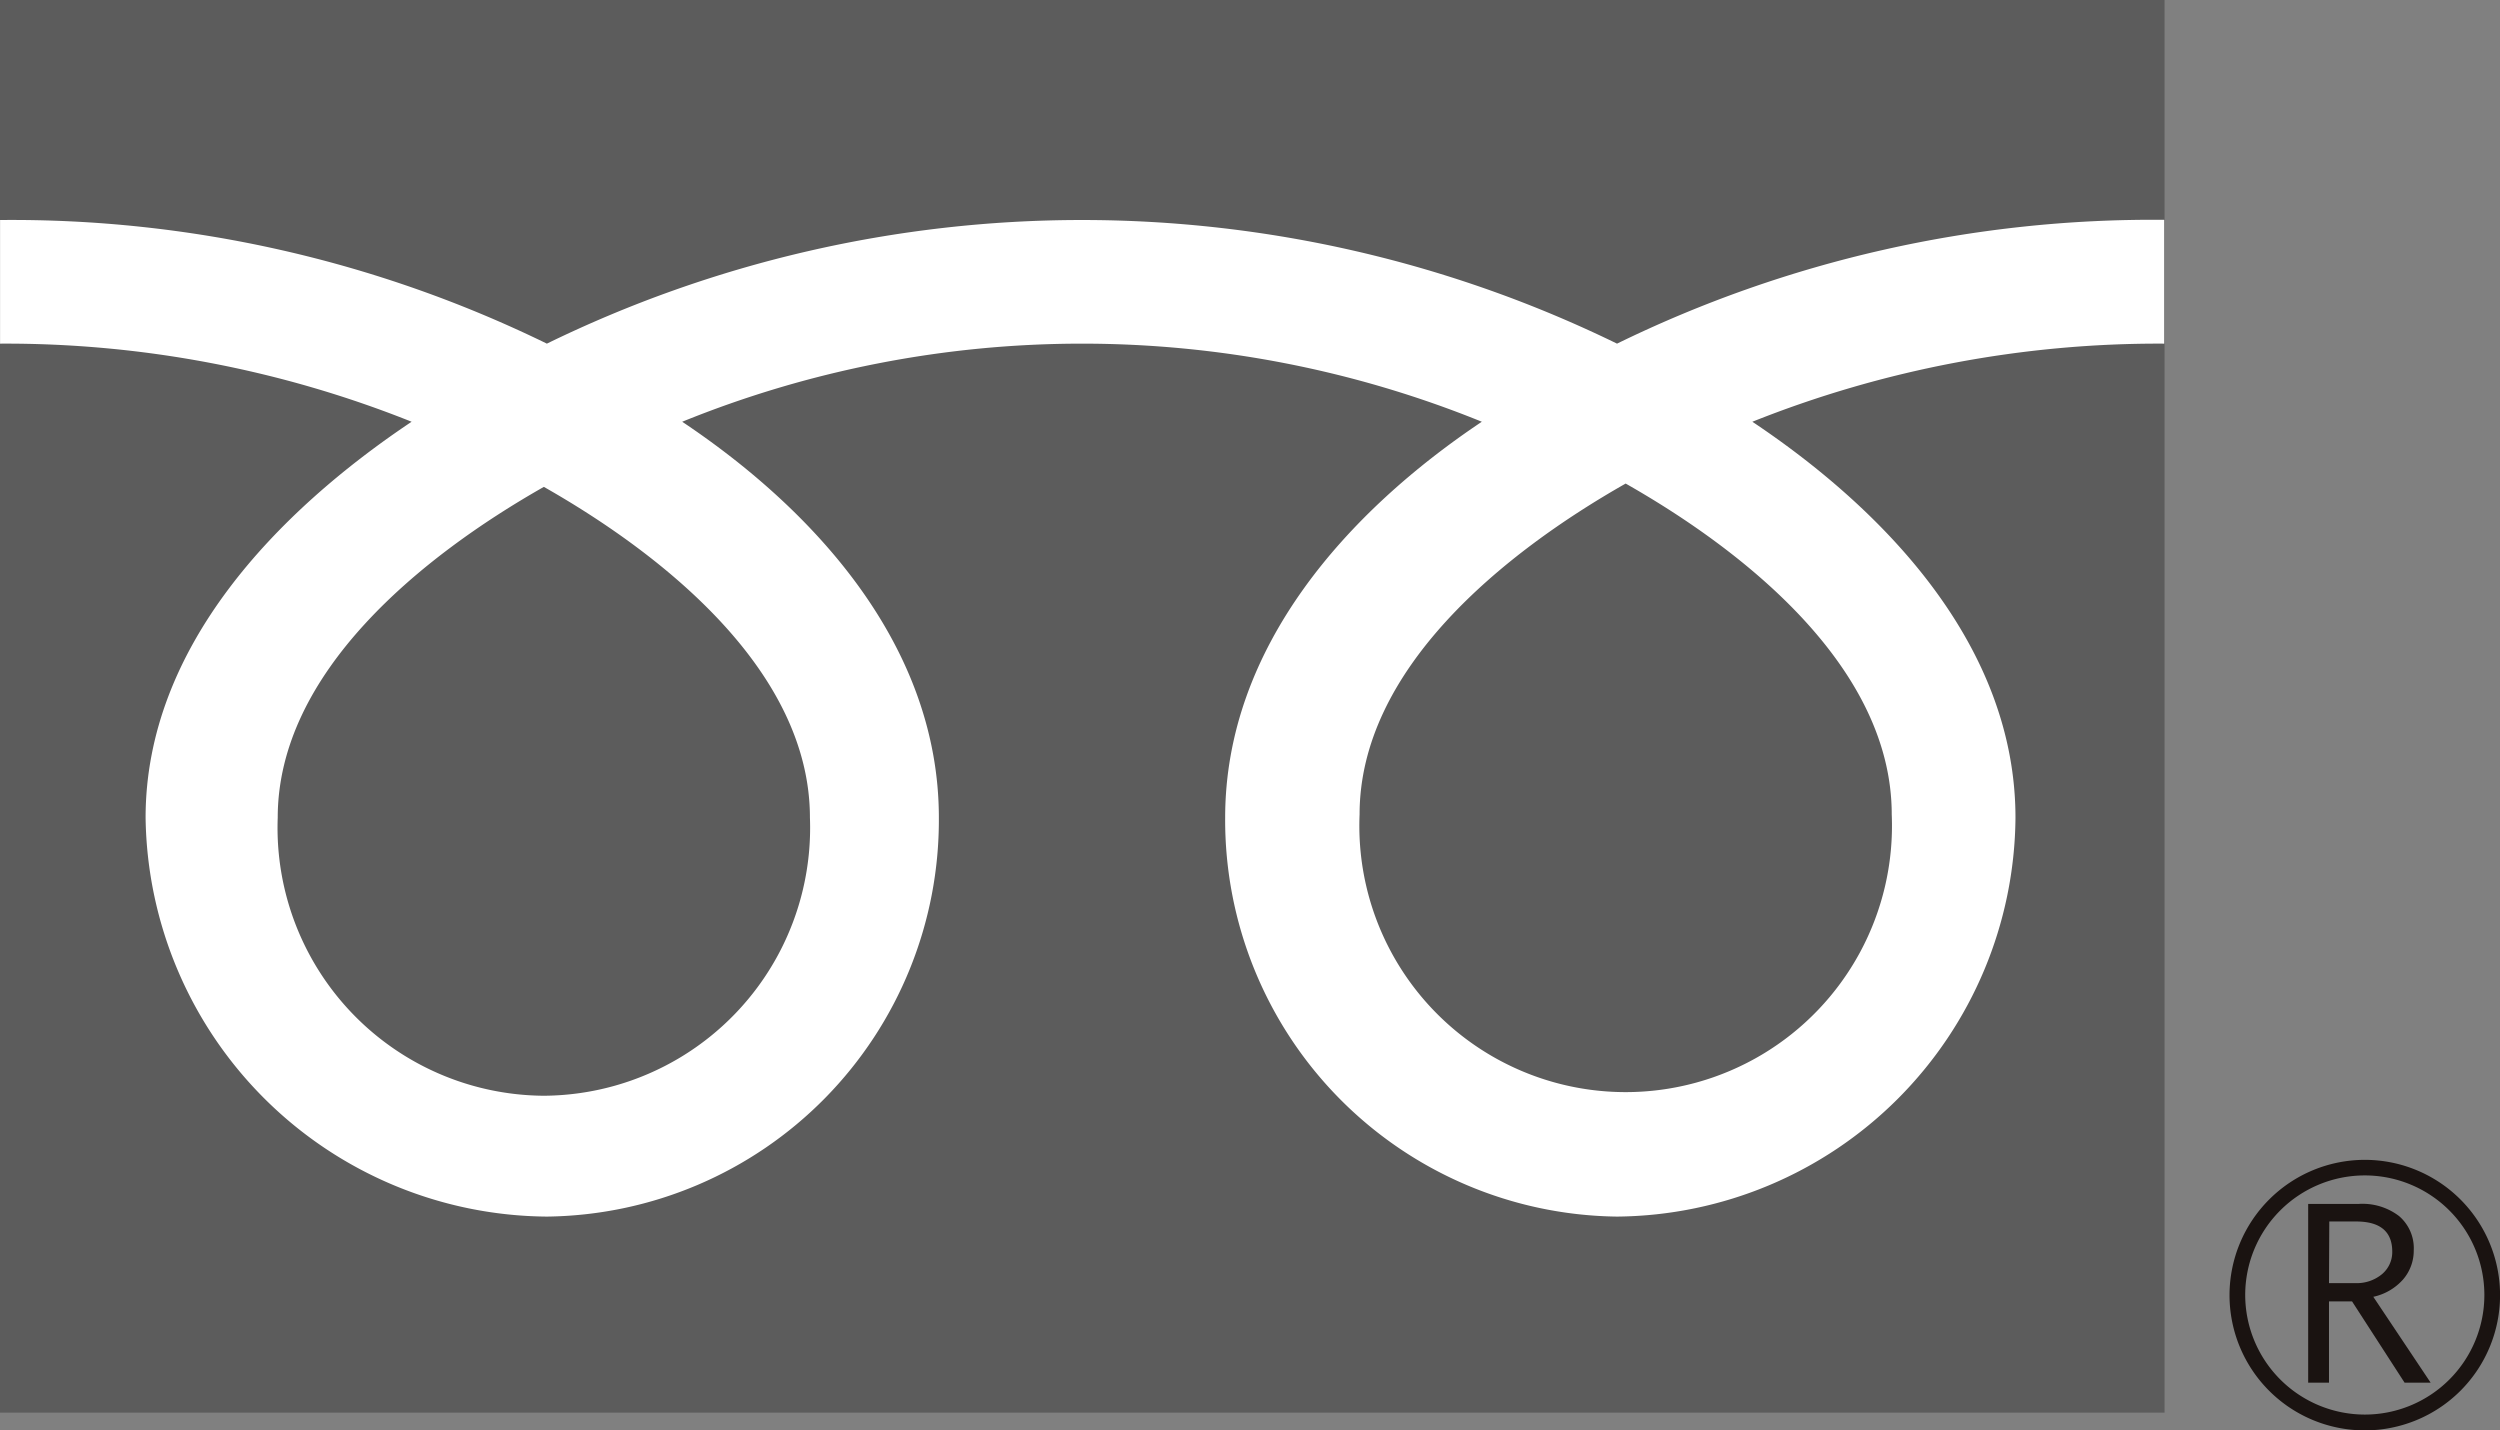
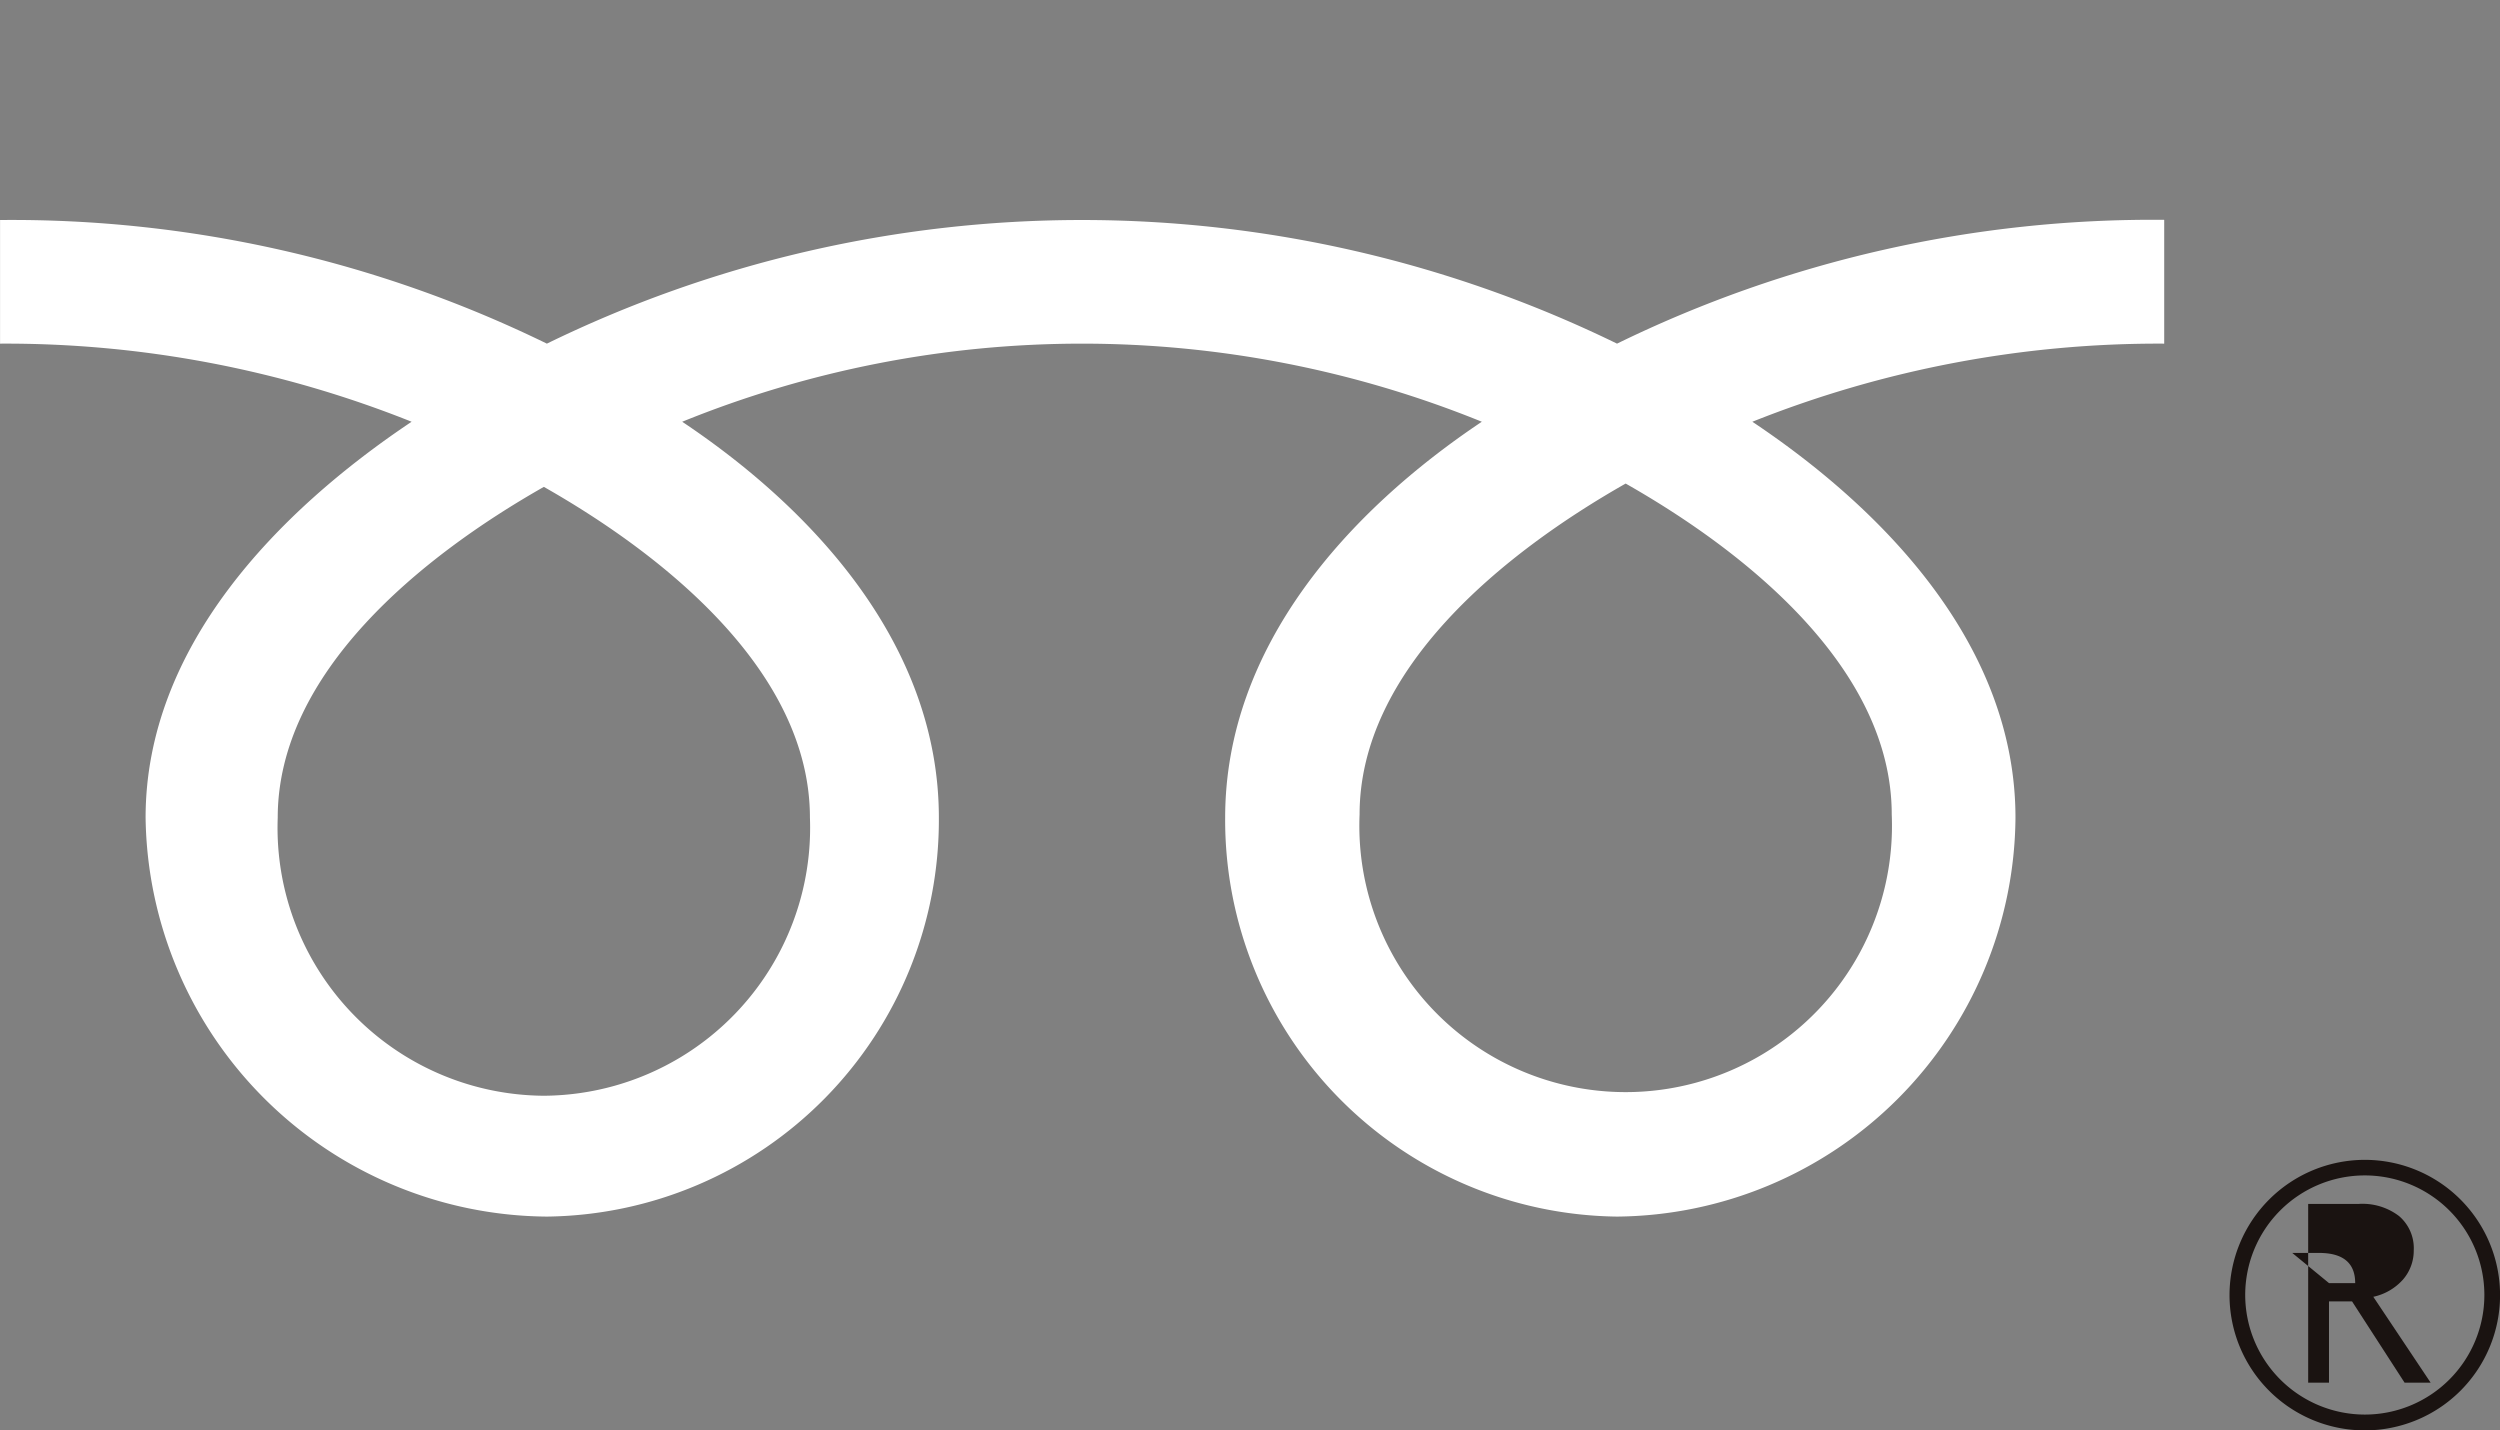
<svg xmlns="http://www.w3.org/2000/svg" id="グループ_55" data-name="グループ 55" width="41.417" height="23.697" viewBox="0 0 41.417 23.697">
  <rect x="0" y="0" width="41.417" height="23.697" fill="#808080" stroke="none" />
  <g id="グループ_47" data-name="グループ 47" transform="translate(0 0)">
    <g id="グループ_43" data-name="グループ 43" transform="translate(0 0)">
      <g id="グループ_42" data-name="グループ 42">
        <g id="グループ_41" data-name="グループ 41">
-           <rect id="長方形_23" data-name="長方形 23" width="35.86" height="23.403" fill="#5c5c5c" />
-         </g>
+           </g>
      </g>
    </g>
    <g id="グループ_46" data-name="グループ 46" transform="translate(36.936 19.215)">
      <g id="グループ_45" data-name="グループ 45">
        <g id="グループ_44" data-name="グループ 44">
          <path id="パス_107" data-name="パス 107" d="M183.352,143.931a2.241,2.241,0,1,0,2.24-2.24,2.243,2.243,0,0,0-2.24,2.24m.26,0a1.981,1.981,0,1,1,1.98,1.98A1.984,1.984,0,0,1,183.612,143.932Z" transform="translate(-183.352 -141.691)" fill="#1a1311" />
        </g>
      </g>
    </g>
-     <path id="パス_108" data-name="パス 108" d="M189.771,147.11h-.43l-.87-1.346h-.382v1.346h-.345v-2.961h.838a1,1,0,0,1,.666.2.7.7,0,0,1,.245.57.73.73,0,0,1-.178.483.917.917,0,0,1-.492.286l.947,1.418m-1.681-1.645h.434a.653.653,0,0,0,.444-.148.477.477,0,0,0,.17-.373q0-.5-.6-.5h-.443Z" transform="translate(-149.505 -124.204)" fill="#1a1311" />
+     <path id="パス_108" data-name="パス 108" d="M189.771,147.11h-.43l-.87-1.346h-.382v1.346h-.345v-2.961h.838a1,1,0,0,1,.666.2.7.7,0,0,1,.245.57.73.73,0,0,1-.178.483.917.917,0,0,1-.492.286l.947,1.418m-1.681-1.645h.434q0-.5-.6-.5h-.443Z" transform="translate(-149.505 -124.204)" fill="#1a1311" />
  </g>
  <g id="グループ_54" data-name="グループ 54" transform="translate(0.001 3.642)">
    <g id="グループ_53" data-name="グループ 53" transform="translate(0 0)">
      <g id="グループ_52" data-name="グループ 52">
        <g id="グループ_51" data-name="グループ 51">
          <g id="グループ_50" data-name="グループ 50">
            <g id="グループ_49" data-name="グループ 49">
              <g id="グループ_48" data-name="グループ 48">
                <path id="パス_109" data-name="パス 109" d="M67.986,103.76a4.44,4.44,0,0,1-4.409-4.606c0-2.407,2.384-4.331,4.409-5.481,2.024,1.15,4.408,3.074,4.408,5.481a4.439,4.439,0,0,1-4.408,4.606M81.5,99.1c0-2.408,2.383-4.332,4.408-5.482,2.025,1.15,4.408,3.074,4.408,5.482a4.412,4.412,0,1,1-8.816,0M94.83,89.249A20.207,20.207,0,0,0,85.765,91.3a20.207,20.207,0,0,0-17.729,0,20.183,20.183,0,0,0-9.059-2.048V91.3a18.113,18.113,0,0,1,6.818,1.294c-2.215,1.482-4.407,3.727-4.407,6.561a6.7,6.7,0,0,0,6.649,6.607,6.571,6.571,0,0,0,6.493-6.607c0-2.834-2.036-5.079-4.252-6.561a17.6,17.6,0,0,1,13.247,0c-2.215,1.482-4.252,3.727-4.252,6.561a6.571,6.571,0,0,0,6.493,6.607,6.66,6.66,0,0,0,6.6-6.607c0-2.834-2.142-5.079-4.359-6.561A18.147,18.147,0,0,1,94.83,91.3Z" transform="translate(-58.977 -89.249)" fill="#fff" />
              </g>
            </g>
          </g>
        </g>
      </g>
    </g>
  </g>
</svg>